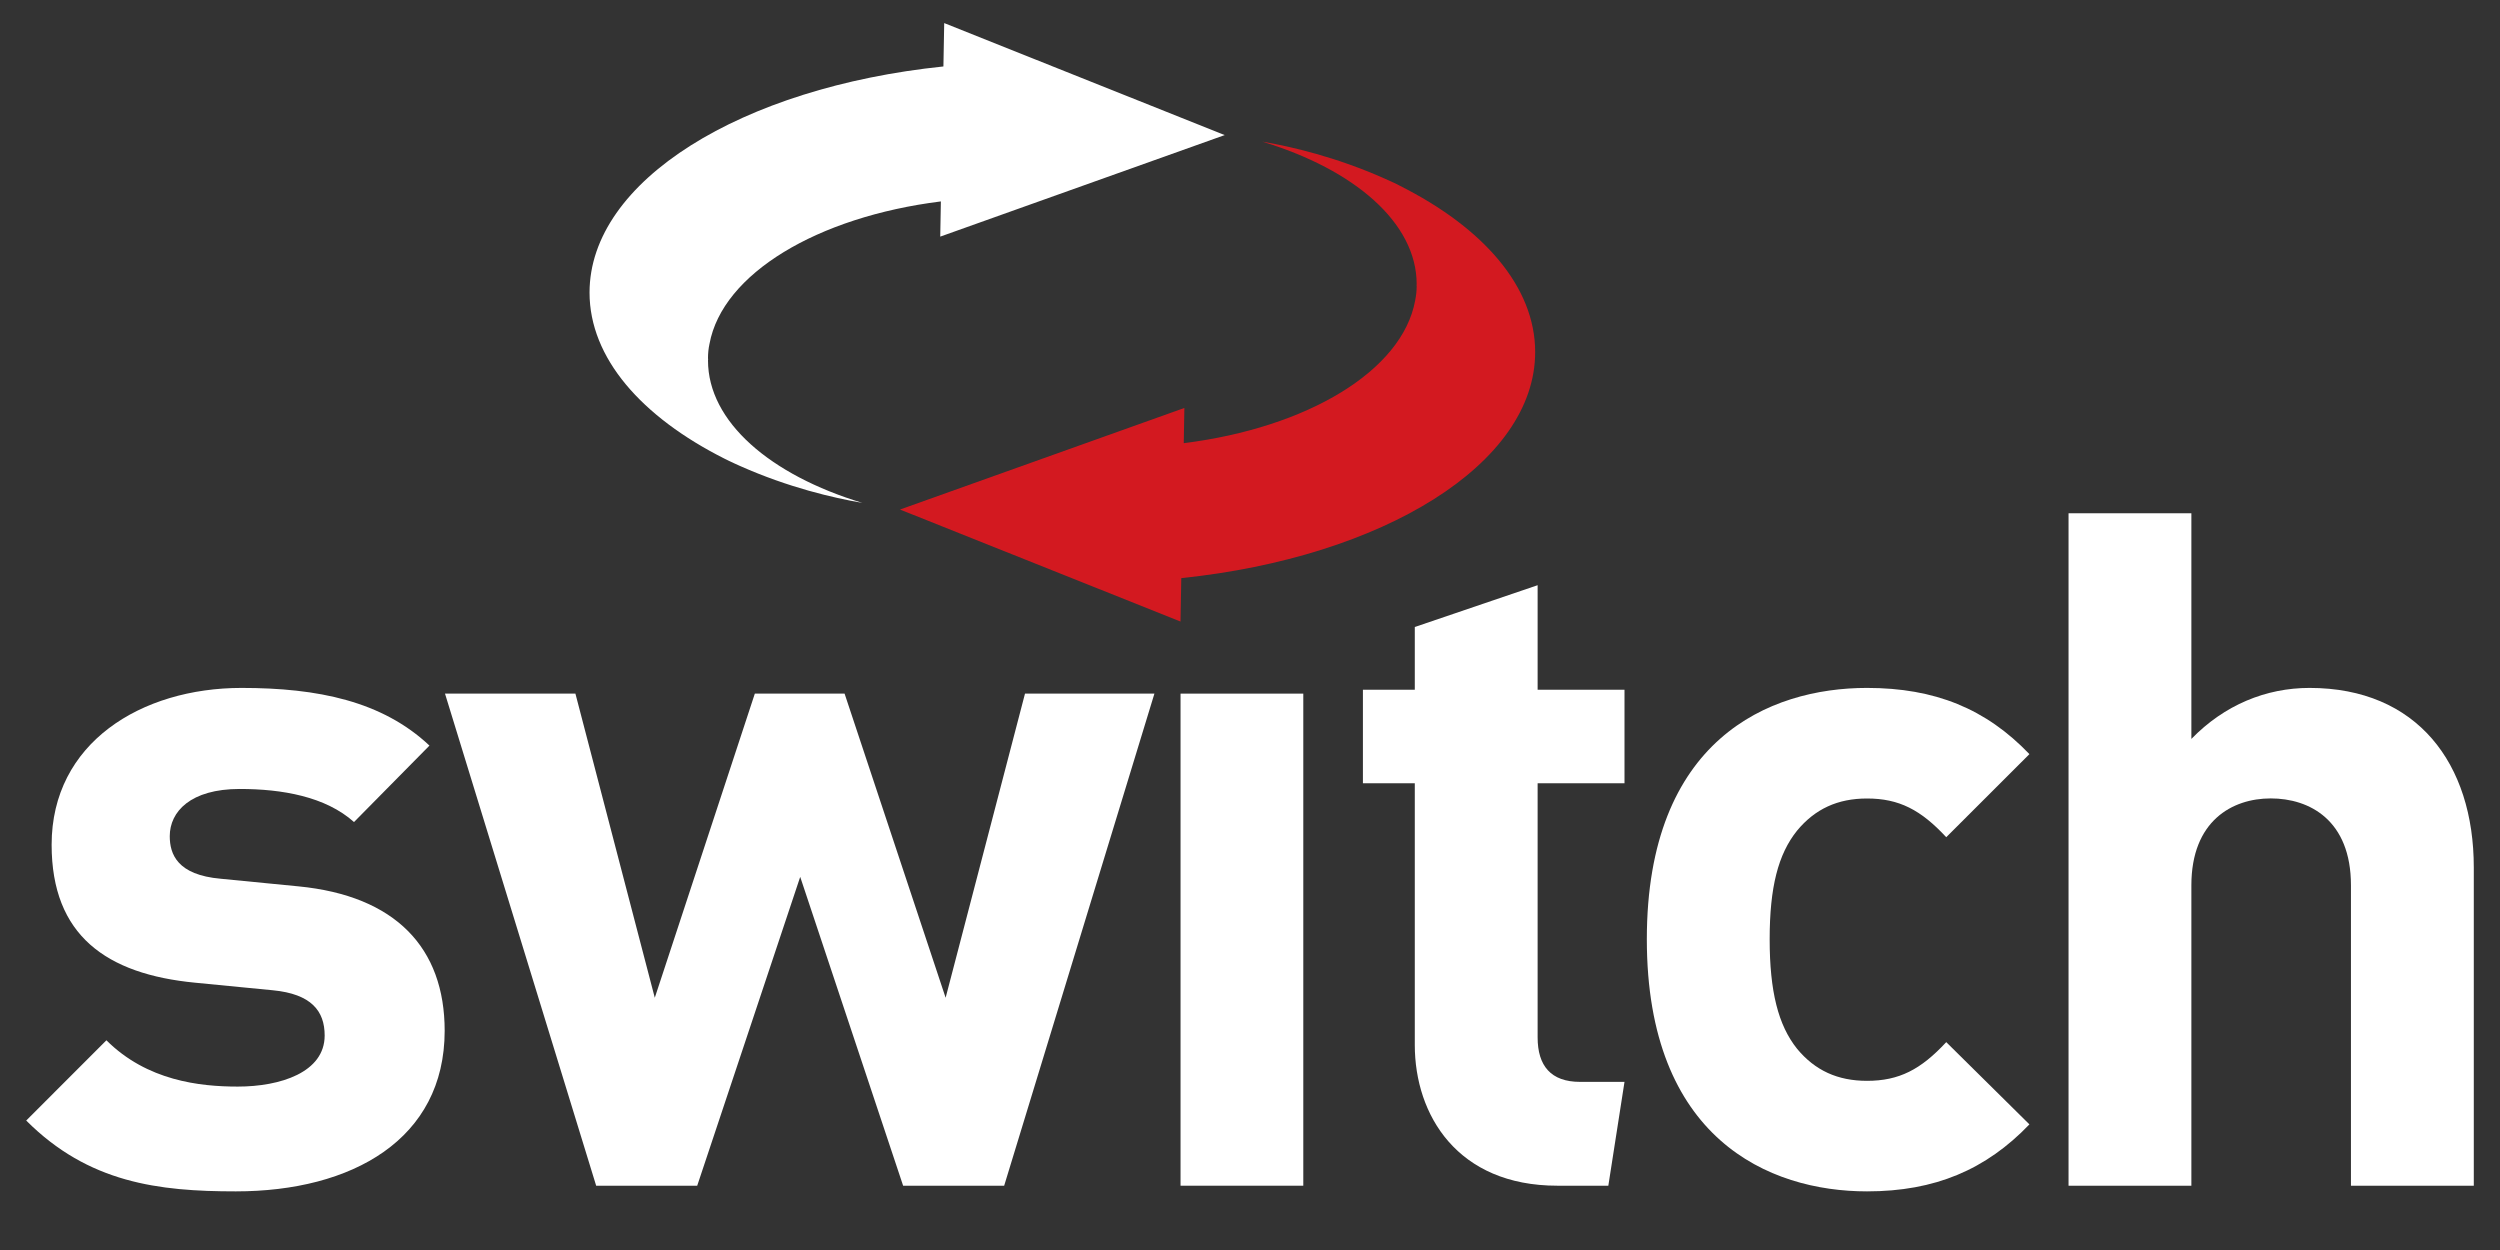
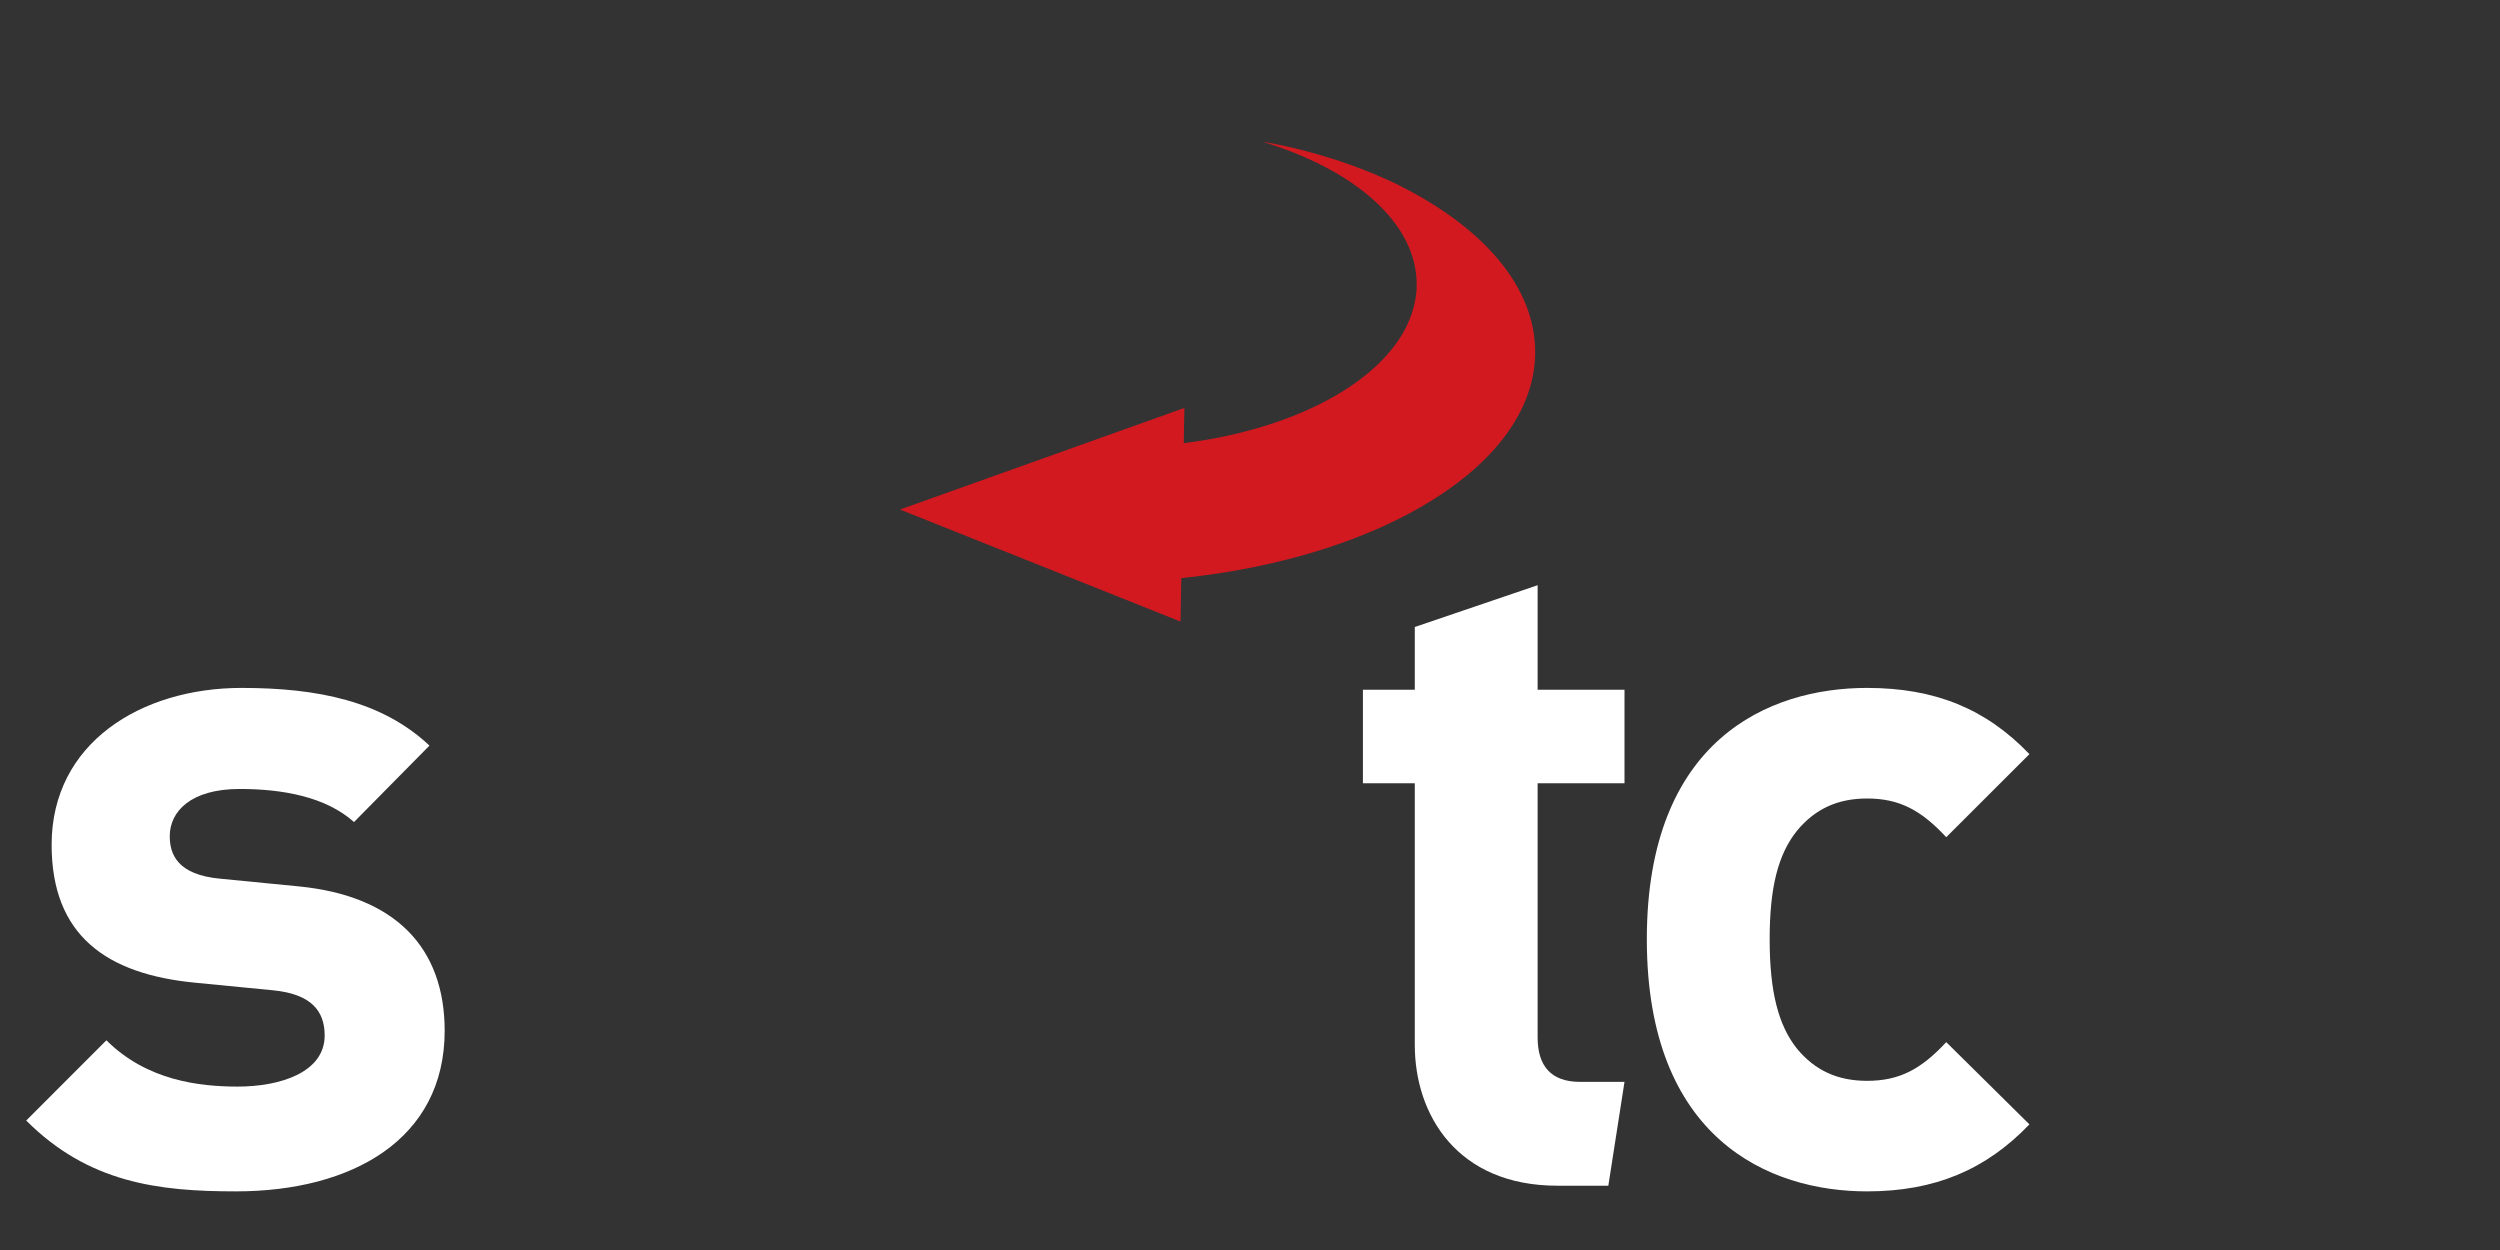
<svg xmlns="http://www.w3.org/2000/svg" version="1.1" id="Layer_1" x="0px" y="0px" viewBox="0 0 600 300" style="enable-background:new 0 0 600 300;" xml:space="preserve">
  <rect x="0" y="0" width="600" height="300" fill="#333333" stroke="none" />
  <style type="text/css">
	.st0{fill:#FFFFFF;}
	.st1{fill:#D31920;}
</style>
-   <path class="st0" d="M293.93,32.42L226.61,5.54l-0.19,10.41c-48.42,5.03-84.93,27.41-84.93,54.27c0,15.68,12.46,29.83,32.43,39.88  c0.35,0.18,0.69,0.36,1.04,0.51c0.86,0.43,1.8,0.83,2.69,1.24c11.54,5.13,22.34,7.65,29.31,8.84  c-22.08-6.69-37.04-19.46-37.04-34.19c0-0.09,0.03-0.19,0.03-0.29c0-0.08-0.03-0.15-0.03-0.23c0-1.17,0.11-2.32,0.36-3.46  c3.11-16.82,25.83-30.46,55.53-34.18l-0.15,8.45L293.93,32.42z" />
  <path class="st1" d="M368.44,84.49c0-15.7-12.47-29.84-32.46-39.9c-0.32-0.17-0.68-0.34-1-0.52c-0.89-0.42-1.81-0.81-2.71-1.23  c-11.54-5.13-22.32-7.66-29.3-8.84C325.04,40.68,340,53.47,340,68.2c0,0.1-0.03,0.2-0.03,0.27c0,0.08,0.03,0.16,0.03,0.25  c0,1.15-0.14,2.31-0.37,3.45c-3.12,16.83-25.83,30.47-55.53,34.19l0.15-8.45l-68.25,24.38l67.32,26.88l0.19-10.42  C331.92,133.71,368.44,111.35,368.44,84.49z" />
  <g>
    <path class="st0" d="M56.6,285.93c-18.59,0-35.37-2.04-50.31-17l19.25-19.26c9.76,9.73,22.45,11.11,31.52,11.11   c10.19,0,20.86-3.4,20.86-12.26c0-5.87-3.19-9.97-12.47-10.86l-18.59-1.81c-21.33-2.05-34.47-11.35-34.47-33.11   c0-24.47,21.54-37.64,45.58-37.64c18.36,0,33.77,3.19,45.1,13.84l-18.11,18.35c-6.82-6.11-17.24-7.94-27.44-7.94   c-11.8,0-16.78,5.45-16.78,11.33c0,4.32,1.81,9.31,12.25,10.22l18.59,1.82c23.34,2.26,35.14,14.74,35.14,34.68   C106.7,273.47,84.48,285.93,56.6,285.93z" />
-     <path class="st0" d="M241,284.57h-24.25l-24.7-74.12l-24.72,74.12h-24.25l-36.28-118.1h31.3l19.05,72.99l24.01-72.99h21.54   l24.25,72.99l19.05-72.99h31.06L241,284.57z" />
-     <path class="st0" d="M283.33,284.57v-118.1h29.46v118.1H283.33z" />
    <path class="st0" d="M373.77,284.57c-24.02,0-34.22-17-34.22-33.77v-62.82H327.1v-22.44h12.45v-15.06l29.48-10.03v25.09h20.85   v22.44h-20.85v61c0,6.8,3.17,10.67,10.19,10.67h10.66L386,284.57H373.77z" />
    <path class="st0" d="M448.08,285.93c-23.59,0-52.84-12.69-52.84-60.51c0-47.85,29.25-60.32,52.84-60.32   c16.31,0,28.56,5,38.98,15.89l-19.96,19.94c-6.1-6.57-11.32-9.29-19.02-9.29c-7.03,0-12.47,2.5-16.78,7.71   c-4.55,5.66-6.58,13.59-6.58,26.08c0,12.47,2.04,20.61,6.58,26.28c4.31,5.21,9.75,7.69,16.78,7.69c7.7,0,12.92-2.71,19.02-9.29   l19.96,19.74C476.63,280.73,464.39,285.93,448.08,285.93z" />
-     <path class="st0" d="M564.23,284.57v-72.09c0-15.65-9.95-20.86-19.25-20.86s-19.05,5.44-19.05,20.86v72.09h-29.48V123.18h29.48   v54.16c7.93-8.16,17.9-12.24,28.35-12.24c25.84,0,39.43,18.15,39.43,43.08v76.39H564.23z" />
  </g>
</svg>